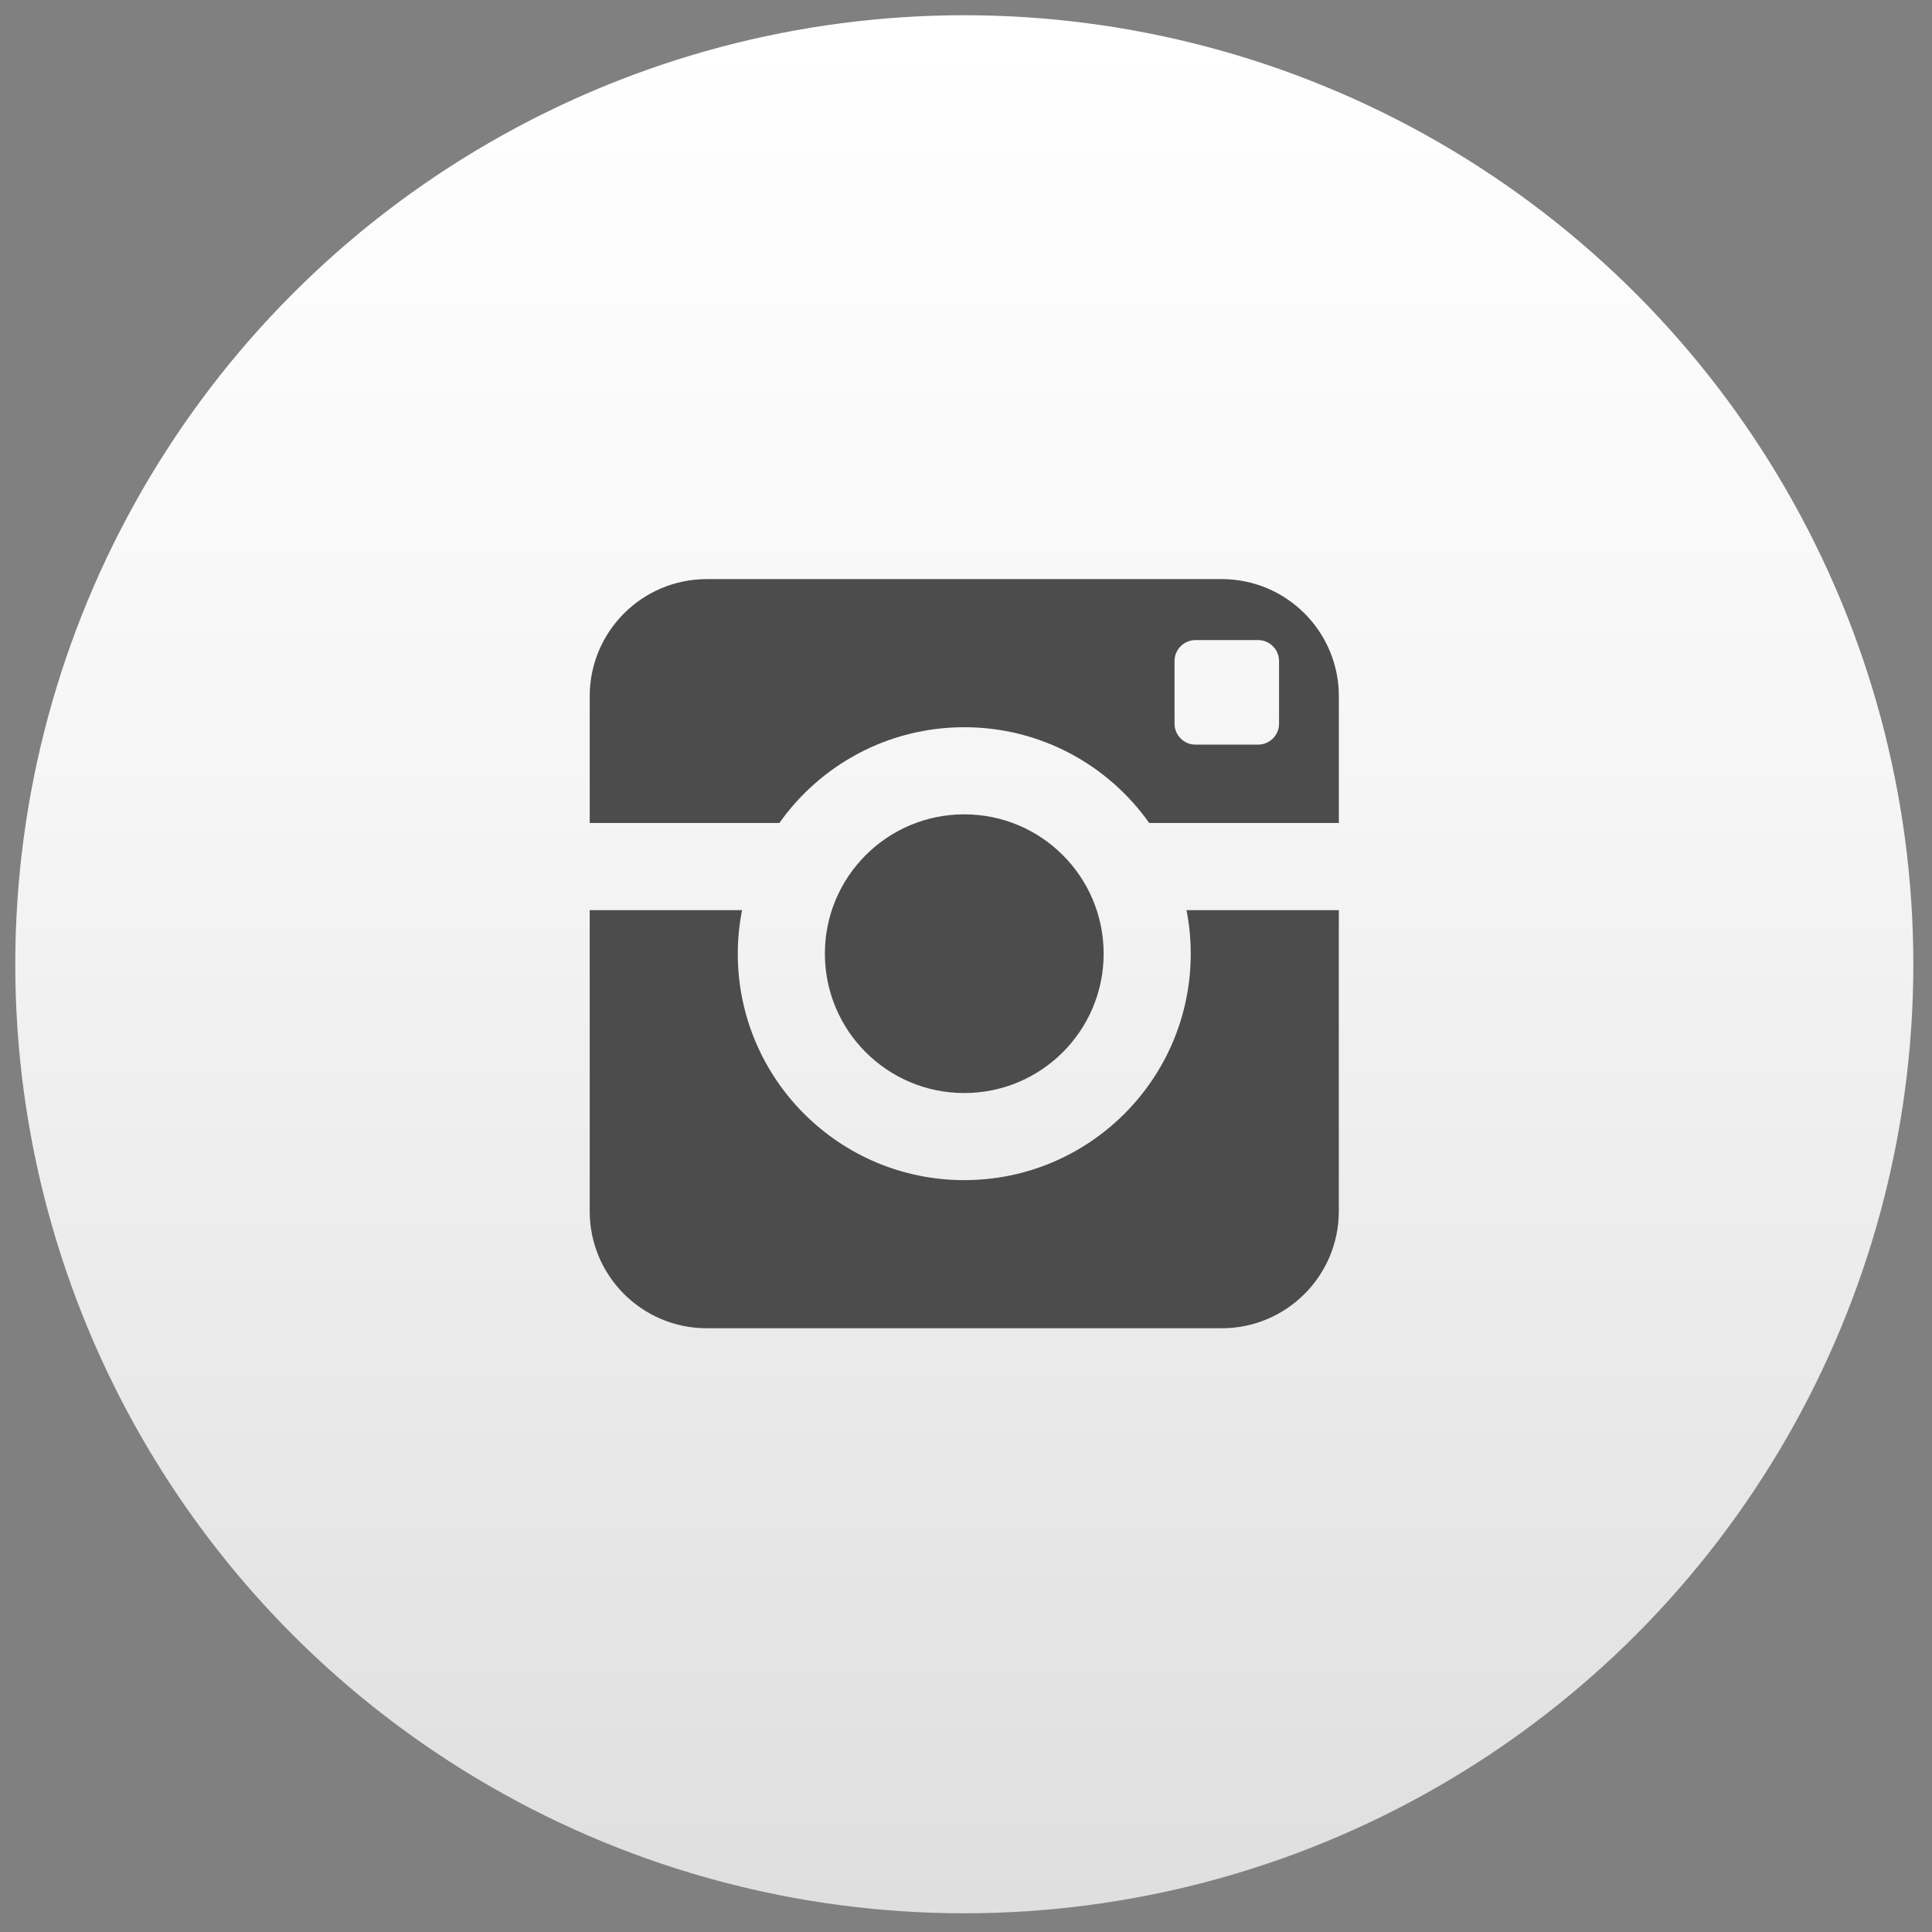
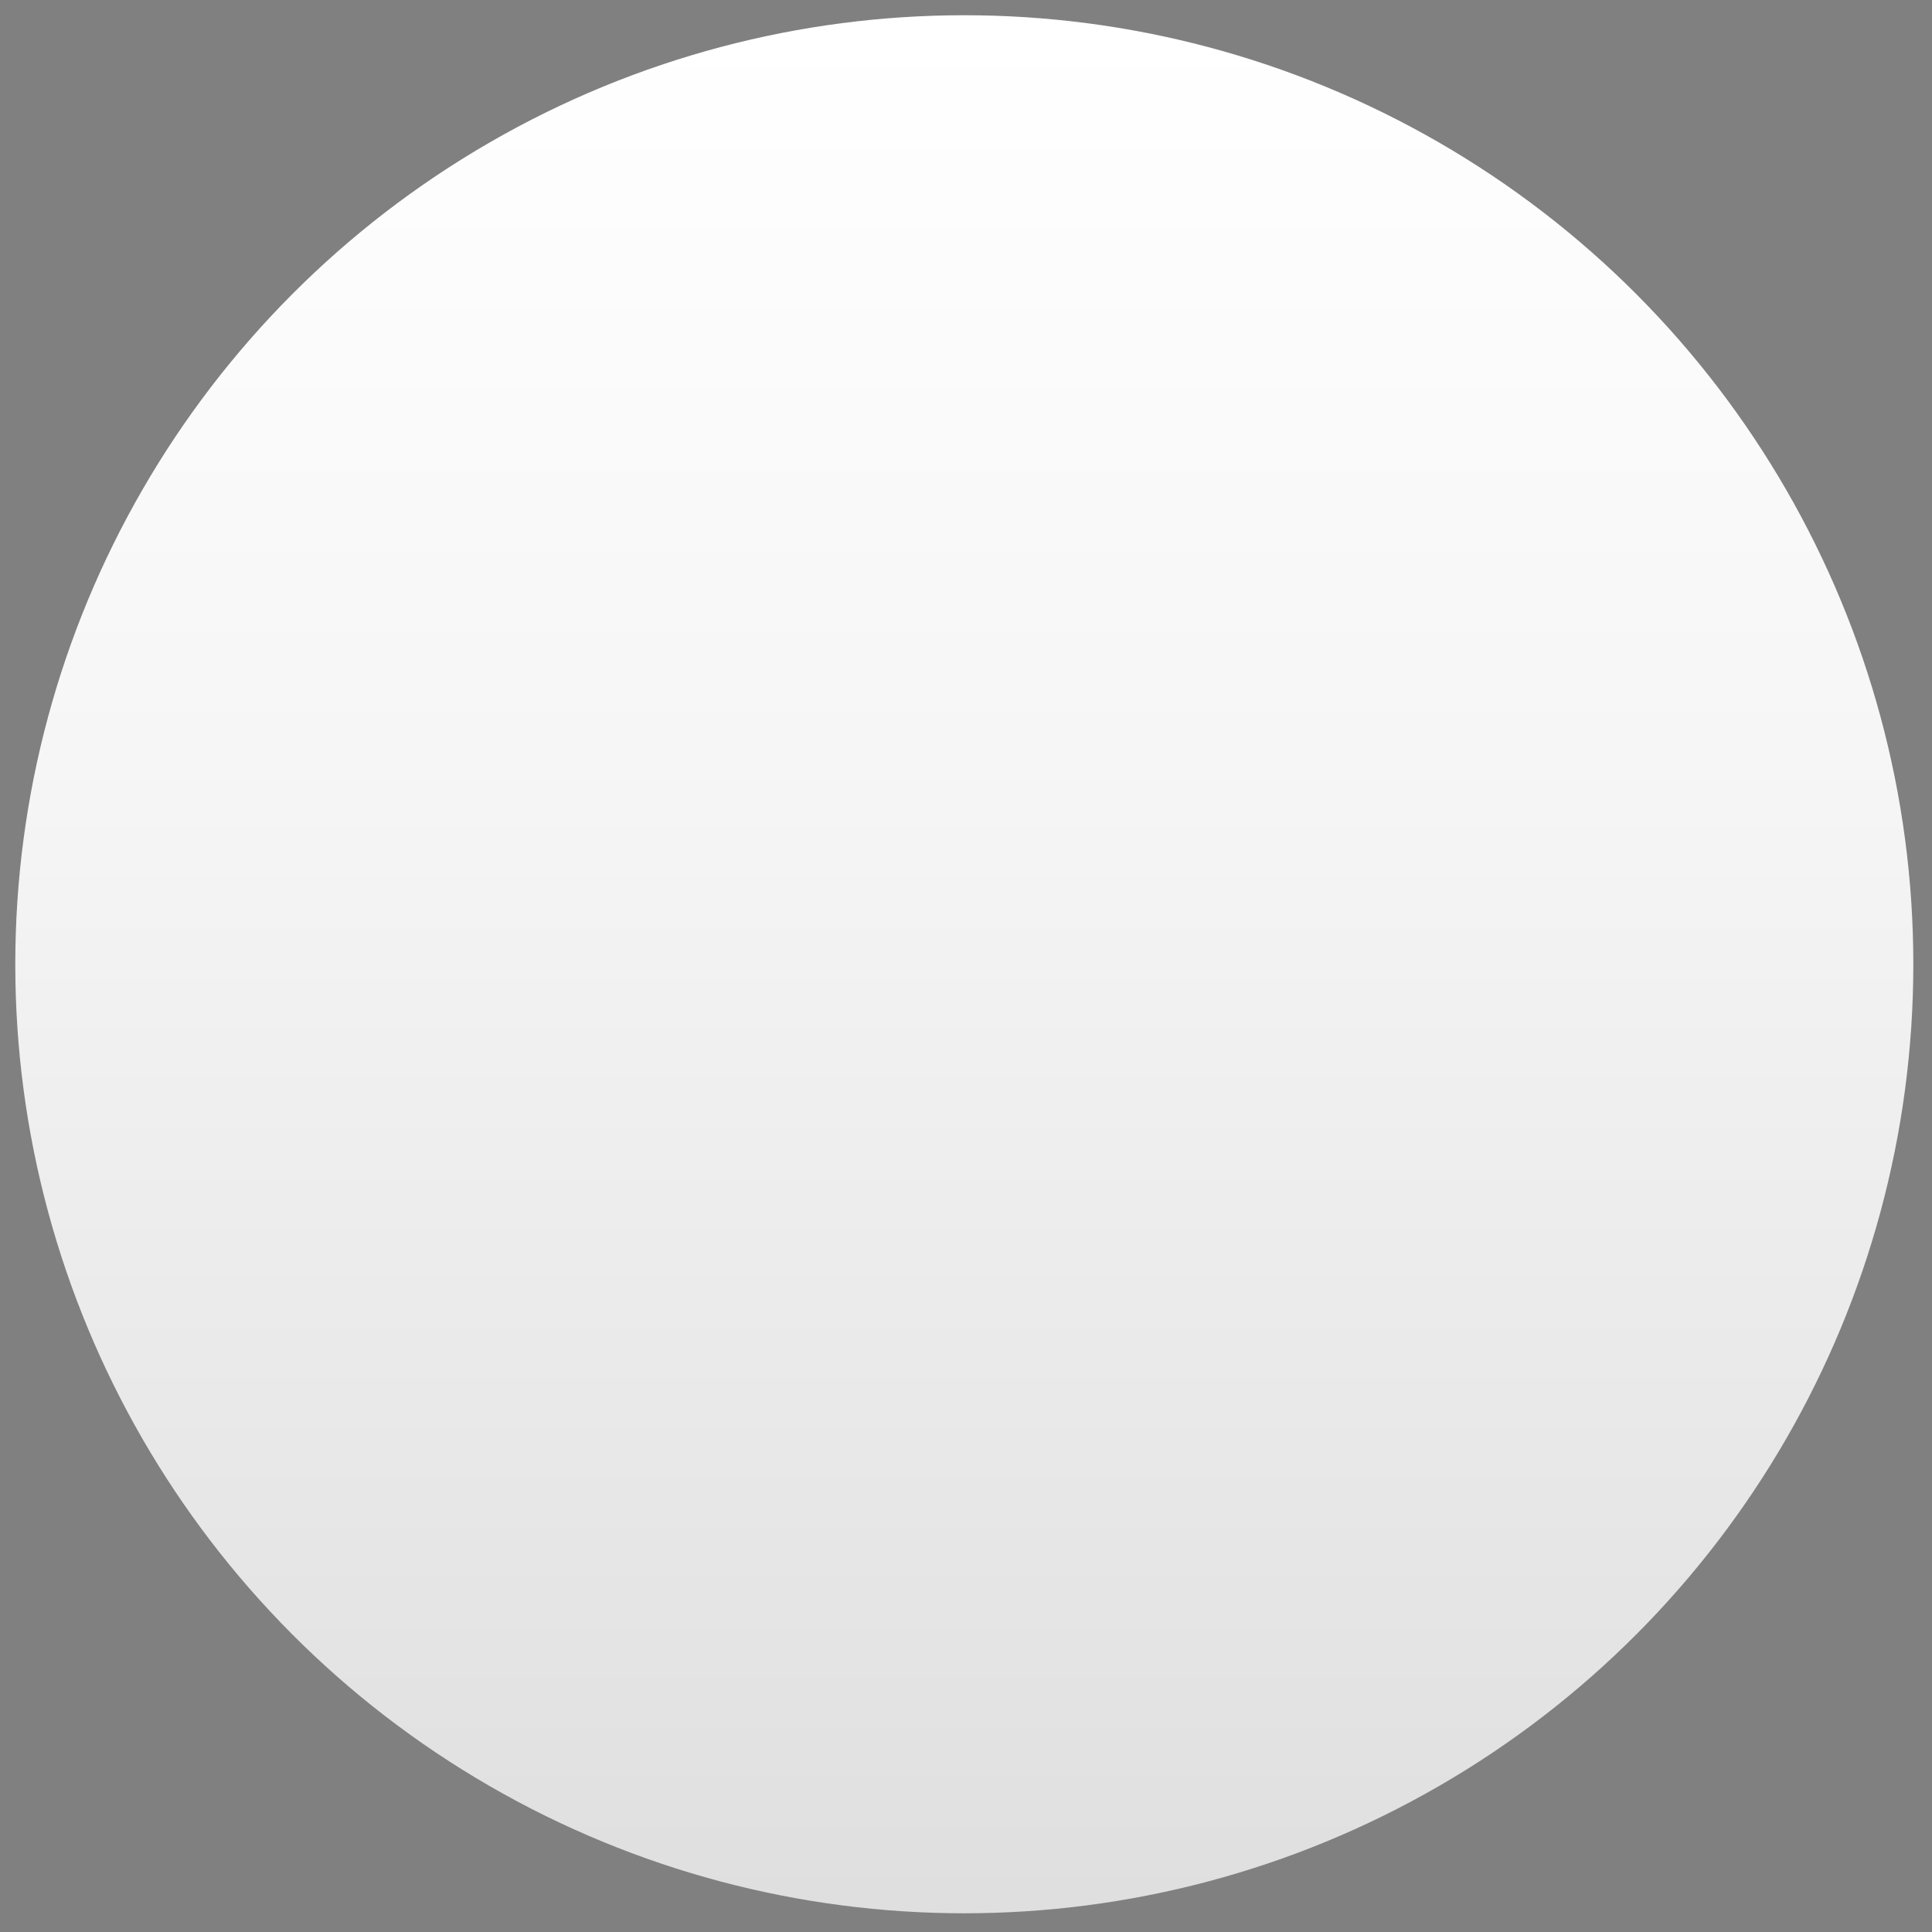
<svg xmlns="http://www.w3.org/2000/svg" xmlns:ns1="http://www.bohemiancoding.com/sketch/ns" width="98px" height="98px" viewBox="0 0 98 98" version="1.1">
  <rect x="0" y="0" width="98" height="98" fill="#808080" stroke="none" />
  <title>instagram</title>
  <desc>Created with Sketch.</desc>
  <defs>
    <linearGradient x1="50%" y1="100%" x2="50%" y2="0.002%" id="linearGradient-1">
      <stop stop-color="#DFDFDF" offset="0%" />
      <stop stop-color="#F6F6F6" offset="61.24%" />
      <stop stop-color="#FFFFFF" offset="100%" />
    </linearGradient>
  </defs>
  <g id="Page-1" stroke="none" stroke-width="1" fill="none" fill-rule="evenodd" ns1:type="MSPage">
    <g id="instagram" ns1:type="MSLayerGroup">
      <g id="Group" ns1:type="MSShapeGroup">
        <circle id="Oval" fill="url(#linearGradient-1)" cx="48.914" cy="48.912" r="48.139" />
-         <path d="M60.4,48.375 C60.4,54.721 55.254,59.862 48.912,59.862 C42.567,59.862 37.424,54.72 37.424,48.375 C37.424,47.619 37.499,46.881 37.641,46.166 L29.912,46.166 L29.912,61.436 C29.912,64.715 32.567,67.375 35.85,67.375 L61.973,67.375 C65.251,67.375 67.911,64.717 67.911,61.436 L67.911,46.166 L60.185,46.166 C60.325,46.881 60.4,47.619 60.4,48.375 L60.4,48.375 L60.4,48.375 Z M61.974,29.375 L35.851,29.375 C32.571,29.375 29.913,32.037 29.913,35.313 L29.913,41.746 L39.533,41.746 C41.61,38.808 45.038,36.888 48.913,36.888 C52.788,36.888 56.216,38.808 58.293,41.746 L67.913,41.746 L67.913,35.313 C67.912,32.036 65.252,29.375 61.974,29.375 L61.974,29.375 L61.974,29.375 Z M64.879,36.71 C64.879,37.295 64.401,37.771 63.819,37.771 L60.638,37.771 C60.056,37.771 59.578,37.294 59.578,36.71 L59.578,33.528 C59.578,32.943 60.057,32.468 60.638,32.468 L63.819,32.468 C64.402,32.468 64.879,32.944 64.879,33.528 L64.879,36.71 L64.879,36.71 Z M55.982,48.375 C55.982,44.469 52.816,41.307 48.912,41.307 C45.008,41.307 41.842,44.469 41.842,48.375 C41.842,52.28 45.008,55.444 48.912,55.444 C52.816,55.444 55.982,52.28 55.982,48.375 L55.982,48.375 L55.982,48.375 Z" id="Shape" fill="#4C4C4C" />
      </g>
    </g>
  </g>
</svg>